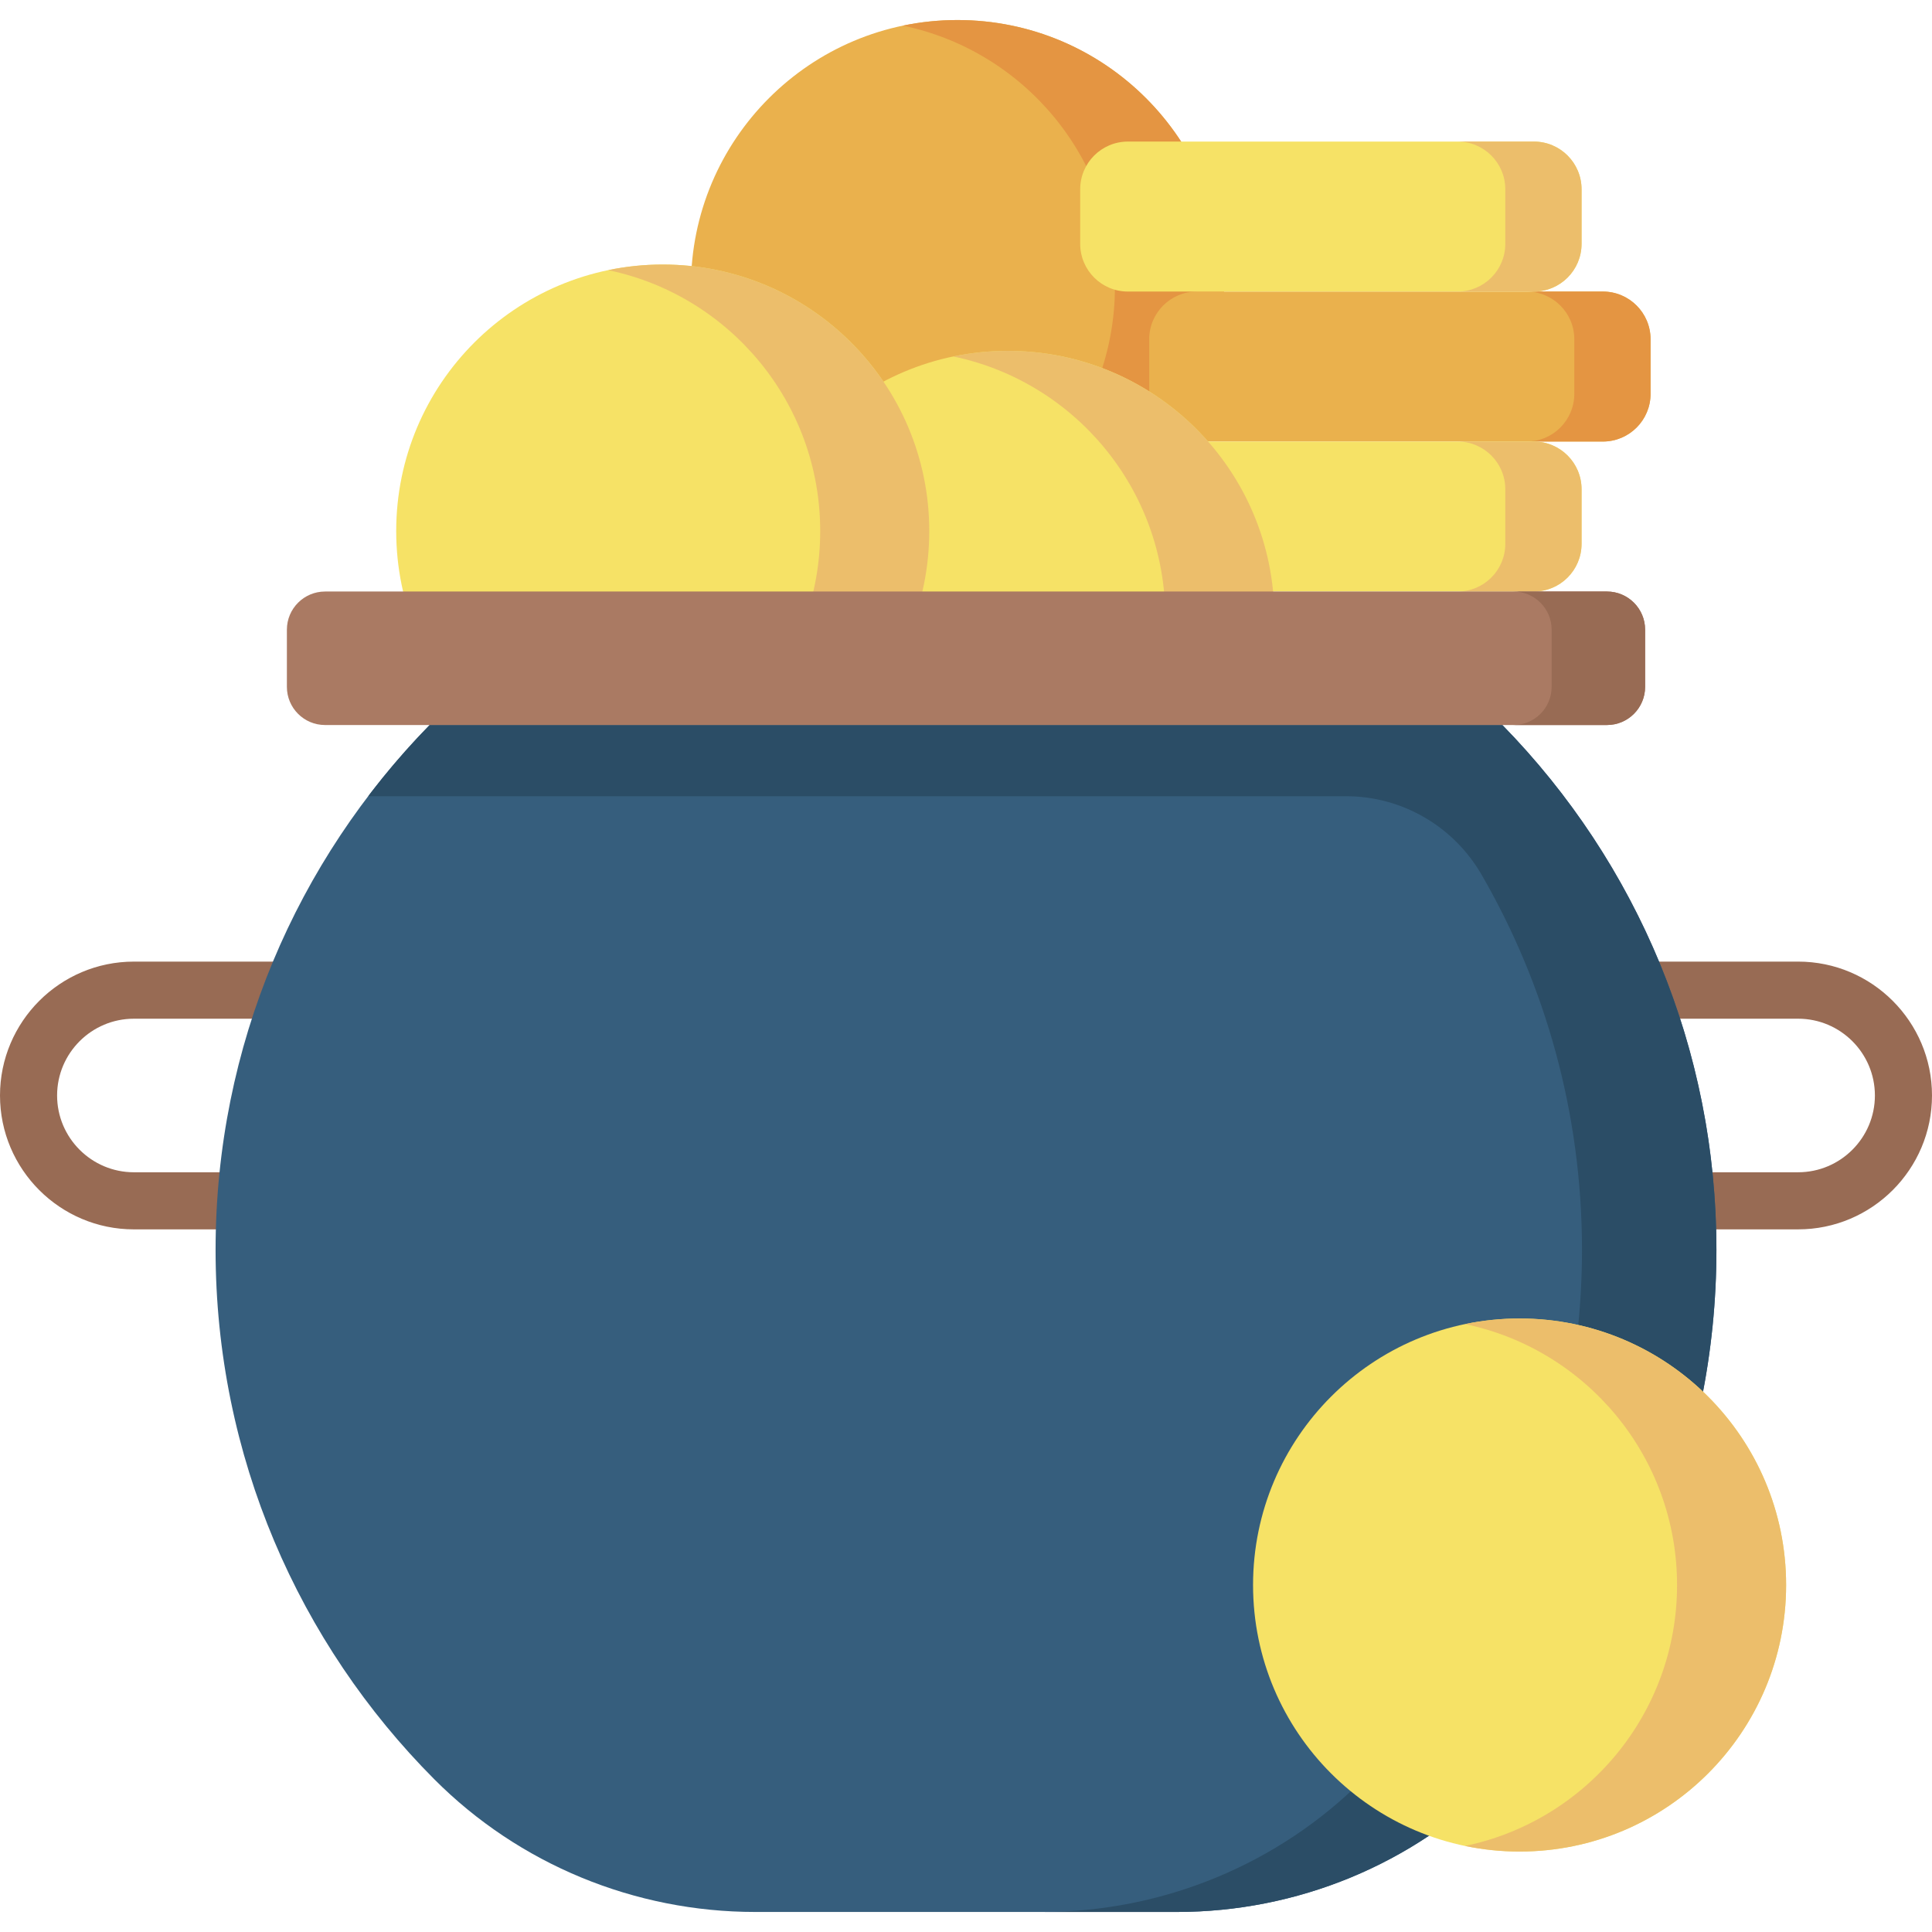
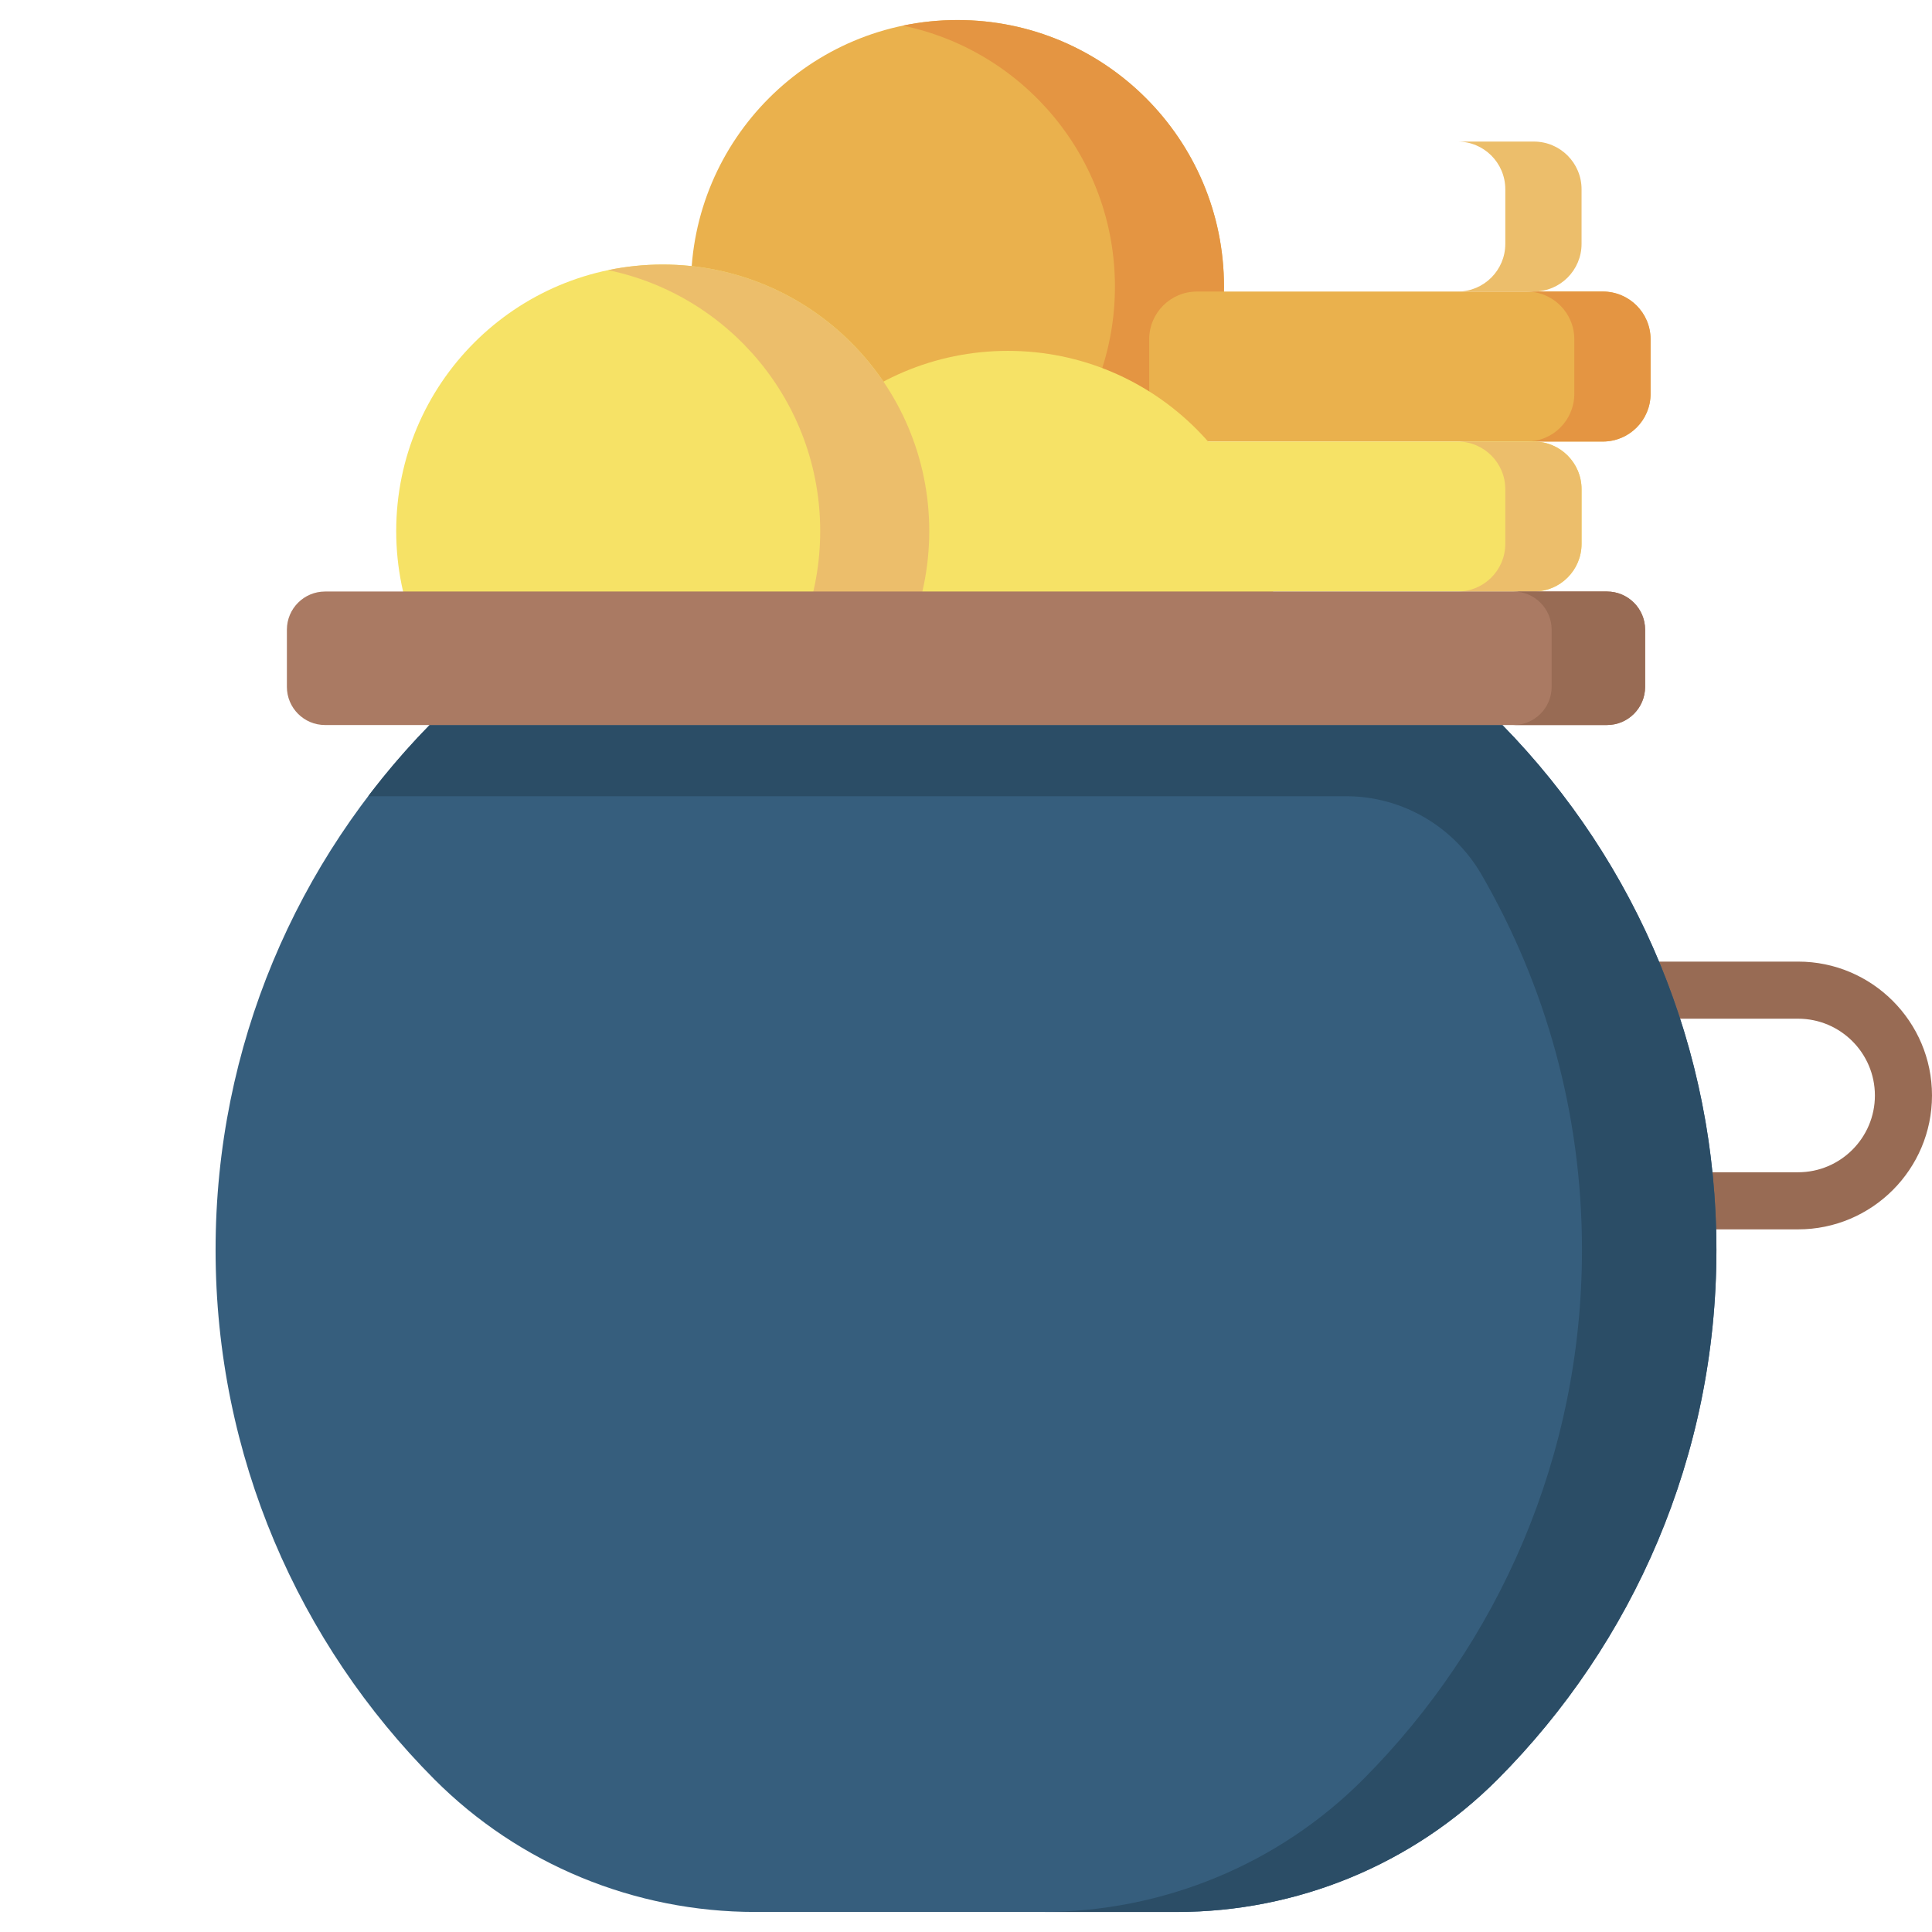
<svg xmlns="http://www.w3.org/2000/svg" id="Capa_1" enable-background="new 0 0 512 512" height="512" viewBox="0 0 512 512" width="512">
  <g>
    <g>
      <g>
-         <path d="m76.578 325.795h-41.098c-19.564 0-35.48-15.916-35.48-35.479 0-19.564 15.916-35.48 35.48-35.48h51.729c4.179 0 7.566 3.387 7.566 7.566s-3.387 7.566-7.566 7.566h-51.729c-11.22 0-20.348 9.128-20.348 20.348 0 11.219 9.128 20.347 20.348 20.347h41.098c4.179 0 7.566 3.387 7.566 7.566s-3.386 7.566-7.566 7.566z" fill="#986b54" />
-       </g>
+         </g>
      <g>
        <path d="m476.521 325.795h-41.098c-4.179 0-7.566-3.387-7.566-7.566s3.387-7.566 7.566-7.566h41.098c11.219 0 20.347-9.128 20.347-20.347 0-11.22-9.128-20.348-20.347-20.348h-51.729c-4.179 0-7.566-3.387-7.566-7.566s3.387-7.566 7.566-7.566h51.729c19.564 0 35.479 15.916 35.479 35.48 0 19.563-15.915 35.479-35.479 35.479z" fill="#986b54" />
      </g>
    </g>
    <circle cx="253.737" cy="75.941" fill="#eab14d" r="70.632" />
    <path d="m253.737 5.309c-4.953 0-9.785.515-14.45 1.485 32.078 6.67 56.182 35.091 56.182 69.147s-24.104 62.478-56.182 69.147c4.665.97 9.497 1.485 14.45 1.485 39.009 0 70.632-31.623 70.632-70.632s-31.623-70.632-70.632-70.632z" fill="#e49542" />
    <path d="m424.775 117.012h-107.583c-6.982 0-12.642-5.66-12.642-12.642v-14.463c0-6.982 5.66-12.642 12.642-12.642h107.584c6.982 0 12.642 5.66 12.642 12.642v14.463c0 6.982-5.661 12.642-12.643 12.642z" fill="#eab14d" />
    <path d="m424.775 77.265h-20.21c6.982 0 12.642 5.66 12.642 12.642v14.463c0 6.982-5.66 12.642-12.642 12.642h20.21c6.982 0 12.642-5.66 12.642-12.642v-14.463c.001-6.982-5.66-12.642-12.642-12.642z" fill="#e49542" />
    <path d="m406.489 156.759h-107.584c-6.982 0-12.642-5.66-12.642-12.642v-14.463c0-6.982 5.66-12.642 12.642-12.642h107.584c6.982 0 12.642 5.66 12.642 12.642v14.463c0 6.982-5.66 12.642-12.642 12.642z" fill="#f6e266" />
    <path d="m406.489 117.012h-20.21c6.982 0 12.642 5.66 12.642 12.642v14.463c0 6.982-5.66 12.642-12.642 12.642h20.21c6.982 0 12.642-5.66 12.642-12.642v-14.463c0-6.982-5.66-12.642-12.642-12.642z" fill="#ecbe6b" />
-     <path d="m406.489 77.265h-107.584c-6.982 0-12.642-5.66-12.642-12.642v-14.463c0-6.982 5.66-12.642 12.642-12.642h107.584c6.982 0 12.642 5.66 12.642 12.642v14.463c0 6.982-5.66 12.642-12.642 12.642z" fill="#f6e266" />
    <path d="m406.489 37.518h-20.21c6.982 0 12.642 5.66 12.642 12.642v14.463c0 6.982-5.66 12.642-12.642 12.642h20.21c6.982 0 12.642-5.66 12.642-12.642v-14.463c0-6.982-5.66-12.642-12.642-12.642z" fill="#ecbe6b" />
    <circle cx="267.081" cy="163.614" fill="#f6e266" r="70.632" />
-     <path d="m267.081 92.981c-4.953 0-9.785.515-14.45 1.485 32.078 6.67 56.182 35.091 56.182 69.147s-24.104 62.478-56.182 69.147c4.665.97 9.497 1.485 14.45 1.485 39.009 0 70.632-31.623 70.632-70.632s-31.623-70.632-70.632-70.632z" fill="#ecbe6b" />
    <circle cx="175.631" cy="140.736" fill="#f6e266" r="70.632" />
    <path d="m175.631 70.104c-4.953 0-9.785.515-14.45 1.485 32.078 6.67 56.182 35.091 56.182 69.147s-24.104 62.478-56.182 69.147c4.665.97 9.497 1.485 14.45 1.485 39.009 0 70.632-31.623 70.632-70.632s-31.623-70.632-70.632-70.632z" fill="#ecbe6b" />
    <path d="m57.131 331.202c0 54.754 22.131 104.334 57.934 140.294 22.503 22.602 53.162 35.194 85.056 35.194h111.759c31.894 0 62.553-12.592 85.056-35.194 35.803-35.96 57.934-85.54 57.934-140.294 0-54.133-21.638-103.203-56.725-139.063l-30.826-10.115h-237.063l-16.4 10.115c-35.086 35.86-56.725 84.931-56.725 139.063z" fill="#365e7d" />
    <path d="m398.145 192.14h-35.629-248.66c-5.809 5.937-11.239 12.242-16.274 18.866h259.139c14.817 0 28.469 7.941 35.892 20.765 16.93 29.249 26.627 63.204 26.627 99.432 0 54.754-22.131 104.334-57.934 140.294-22.503 22.602-53.162 35.194-85.056 35.194h35.629c31.894 0 62.553-12.592 85.056-35.194 35.803-35.96 57.934-85.54 57.934-140.294.001-52.328-20.375-101.912-56.724-139.063z" fill="#2b4d66" />
    <path d="m425.854 192.14h-339.707c-5.589 0-10.119-4.531-10.119-10.119v-15.141c0-5.589 4.531-10.12 10.119-10.12h339.707c5.589 0 10.12 4.531 10.12 10.12v15.141c-.001 5.588-4.531 10.119-10.12 10.119z" fill="#aa7a63" />
    <path d="m425.854 156.759h-24.774c5.589 0 10.12 4.53 10.12 10.119v15.141c0 5.589-4.531 10.119-10.12 10.119h24.774c5.589 0 10.119-4.531 10.119-10.119v-15.141c0-5.588-4.53-10.119-10.119-10.119z" fill="#986b54" />
-     <circle cx="402.705" cy="420.047" fill="#f6e266" r="70.632" />
-     <path d="m402.705 349.415c-4.953 0-9.785.515-14.45 1.485 32.078 6.67 56.182 35.091 56.182 69.147s-24.104 62.478-56.182 69.147c4.665.97 9.497 1.485 14.45 1.485 39.009 0 70.632-31.623 70.632-70.632s-31.623-70.632-70.632-70.632z" fill="#ecbe6b" />
  </g>
</svg>